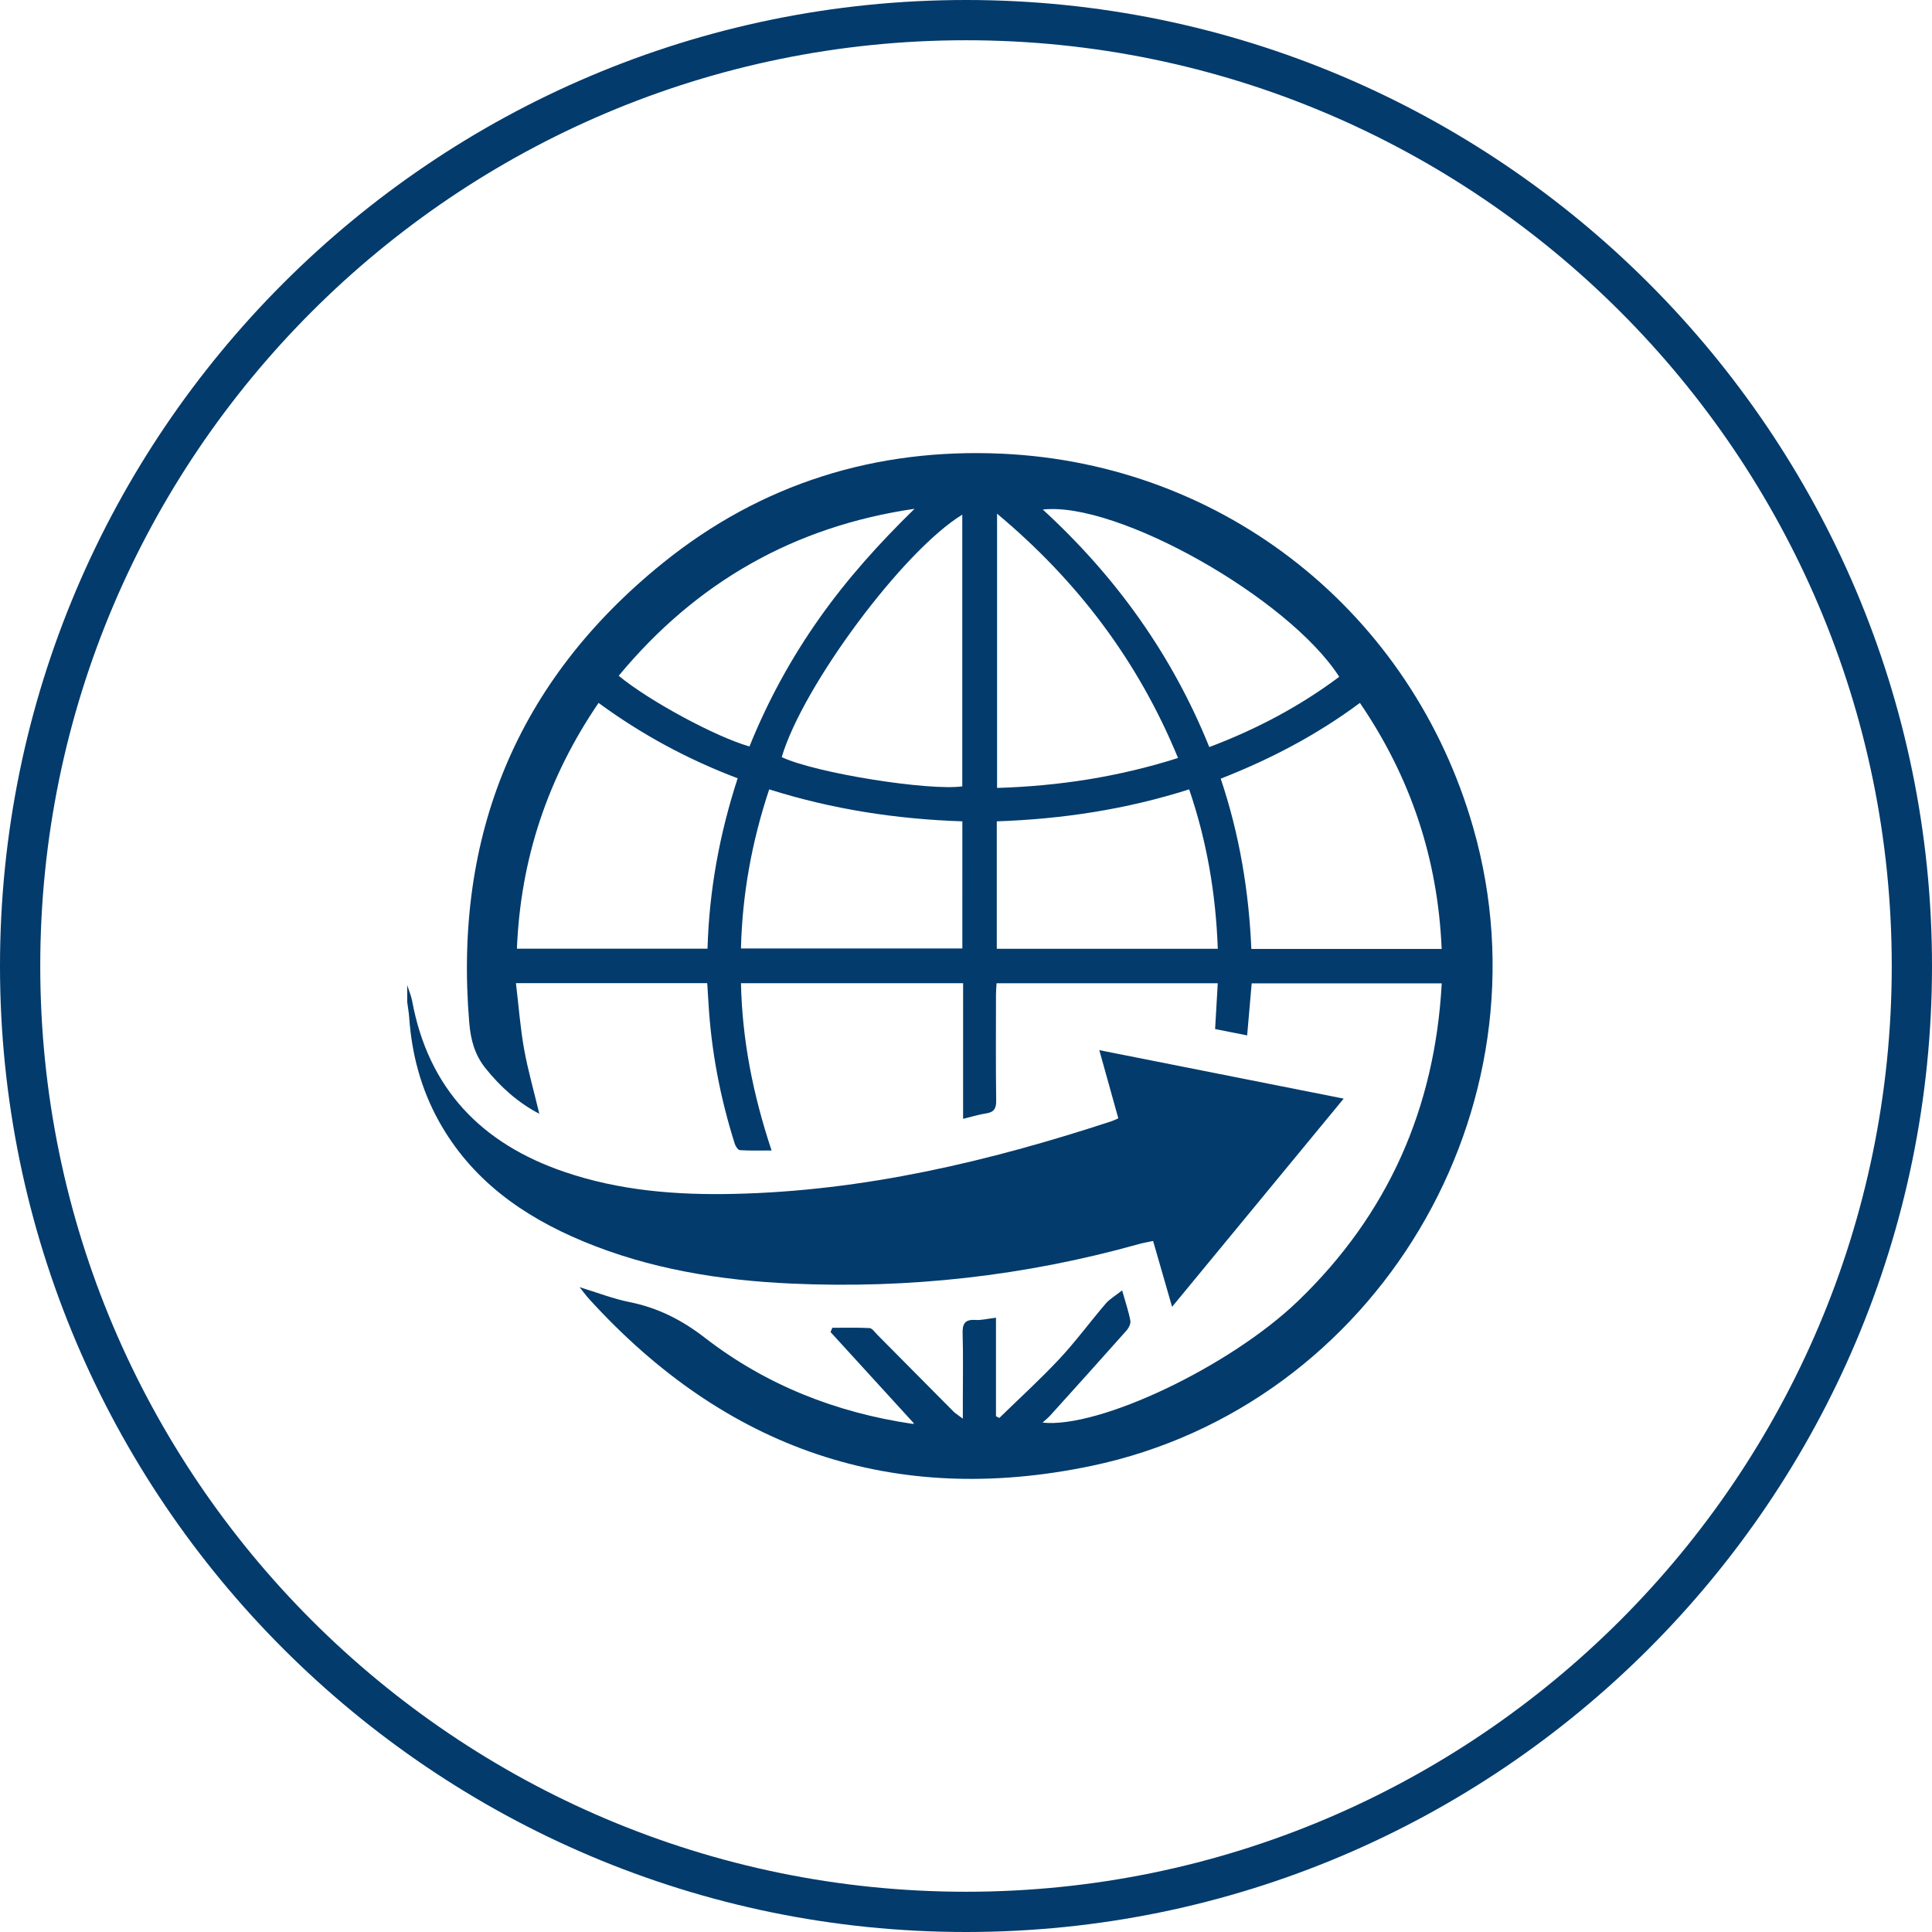
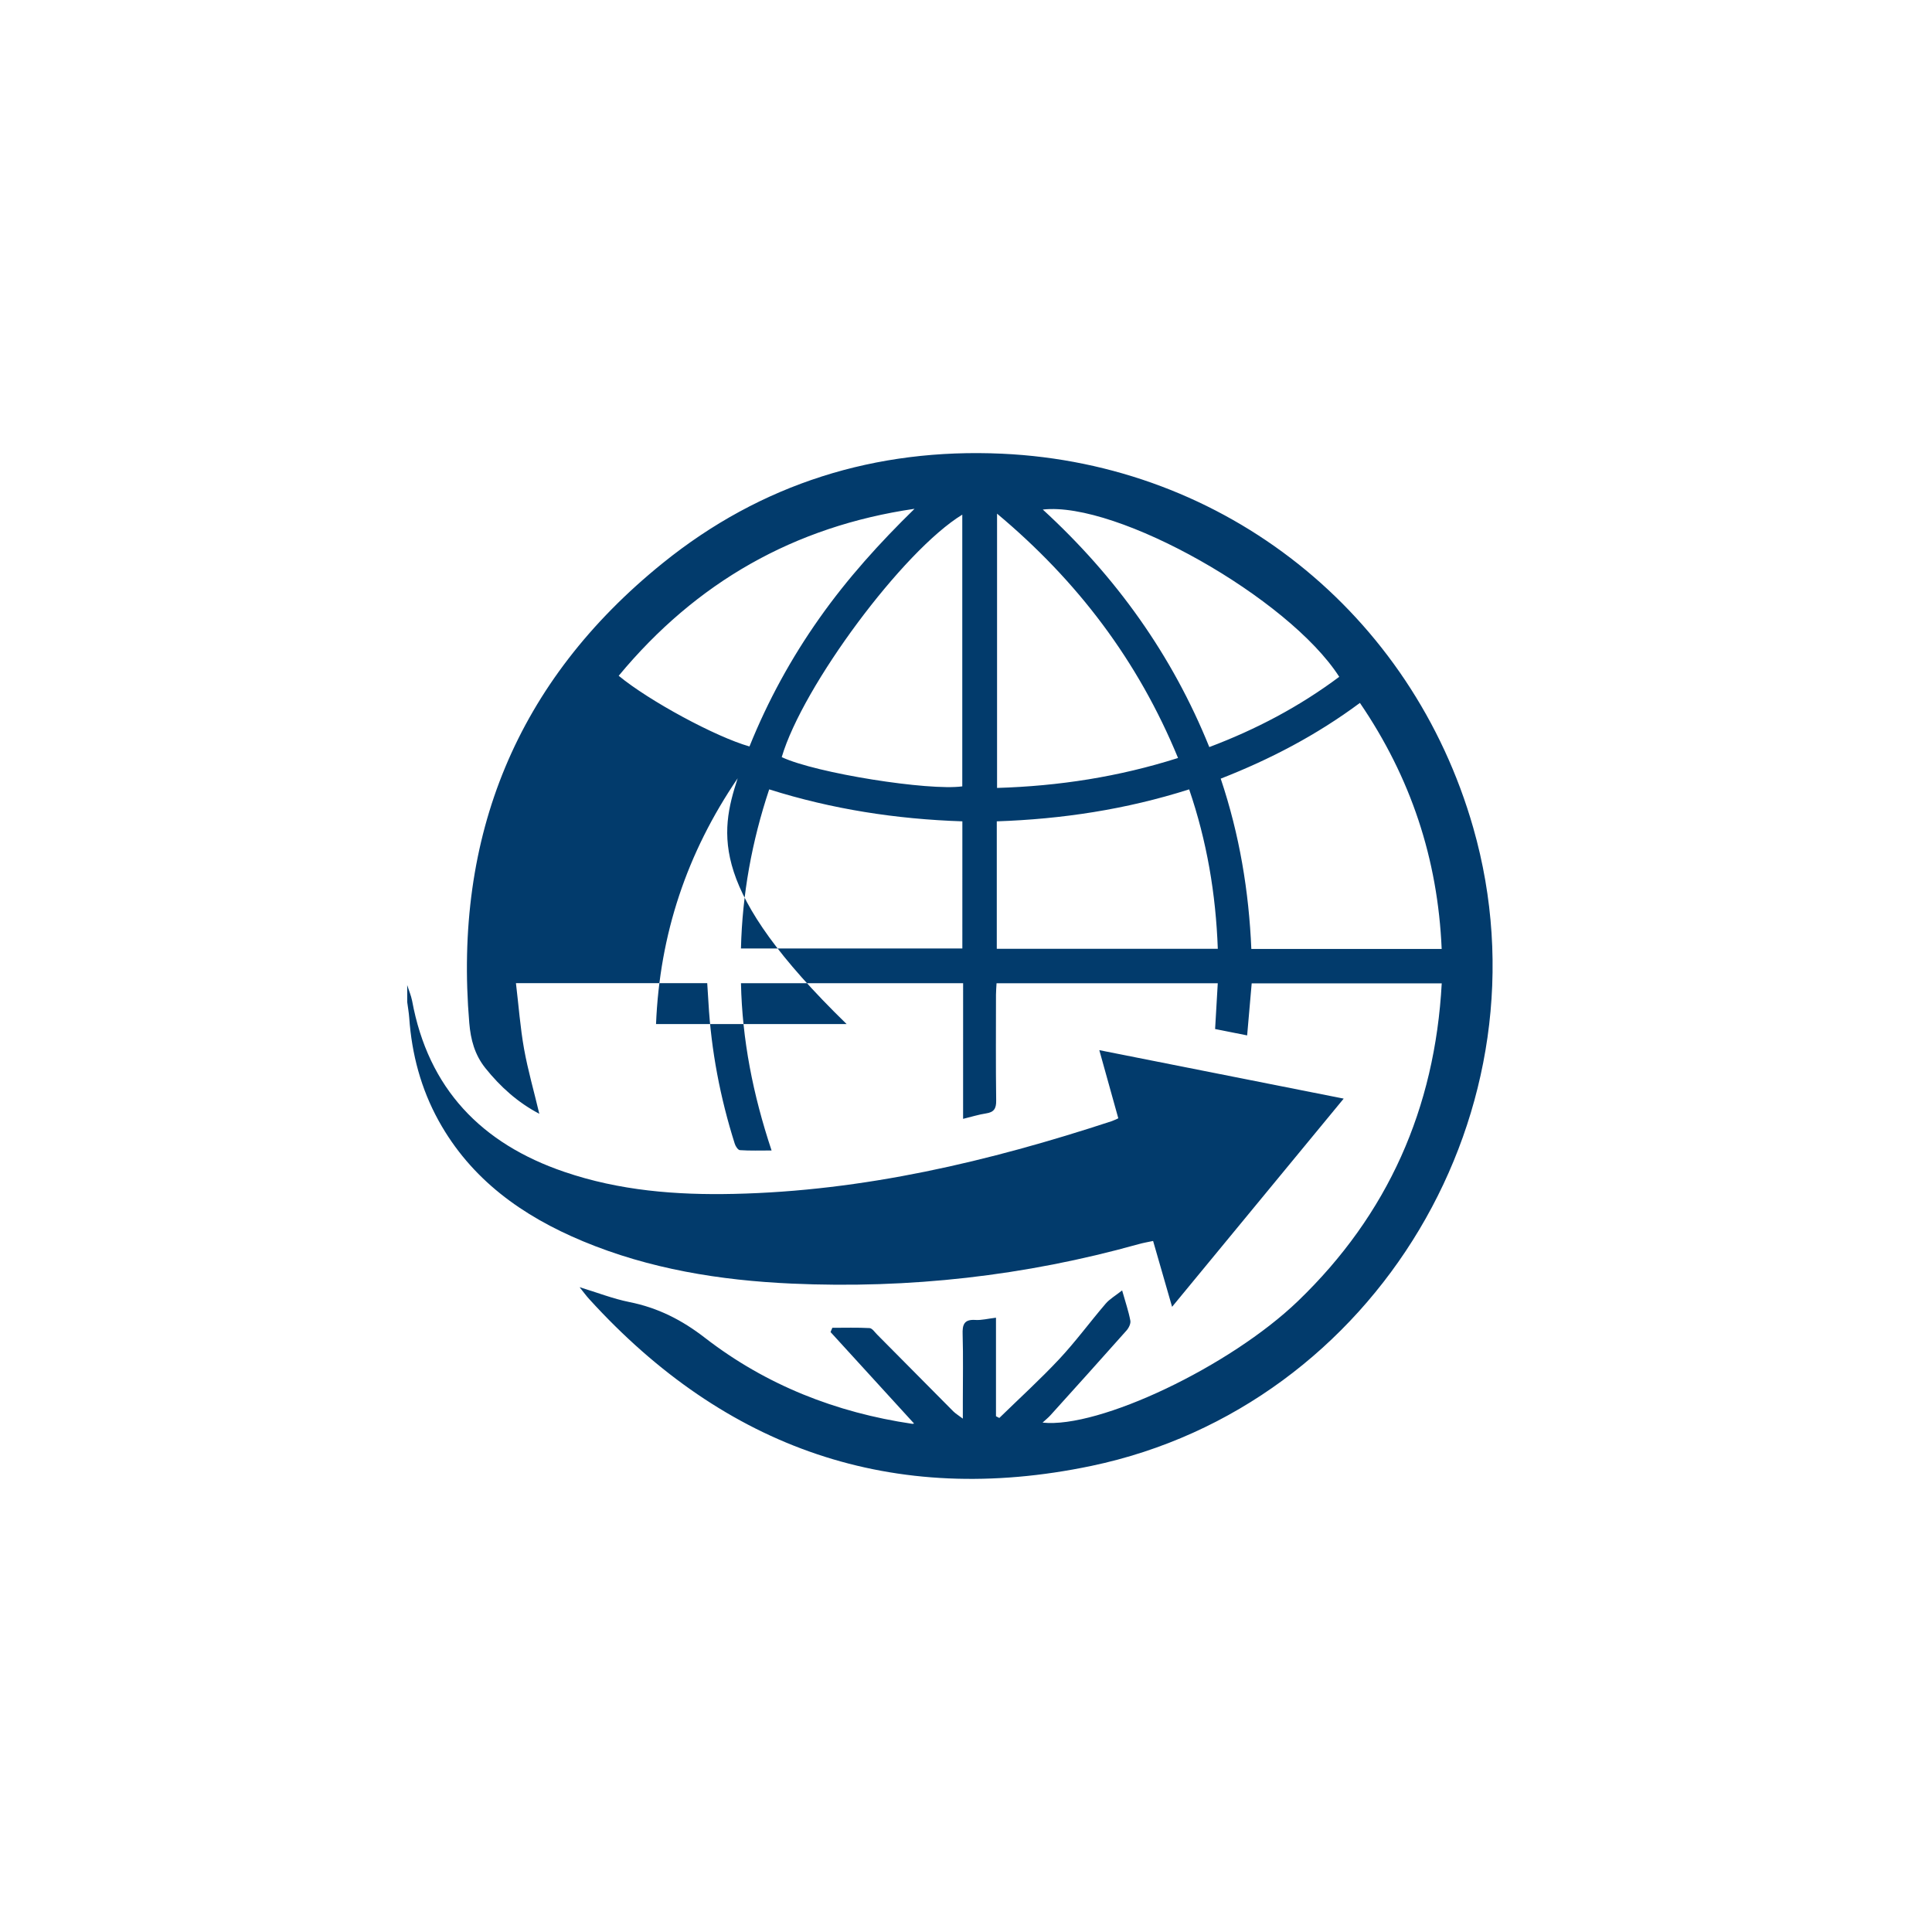
<svg xmlns="http://www.w3.org/2000/svg" version="1.1" id="Layer_1" x="0px" y="0px" width="120px" height="120px" viewBox="0 0 120 120" enable-background="new 0 0 120 120" xml:space="preserve">
  <g>
-     <path fill="#023B6C" d="M60,120C26.916,120,0,93.084,0,60S26.916,0,60,0s60,26.916,60,60S93.084,120,60,120z M60,2.5   C28.294,2.5,2.5,28.294,2.5,60c0,31.706,25.794,57.5,57.5,57.5c31.706,0,57.5-25.794,57.5-57.5C117.5,28.294,91.706,2.5,60,2.5z" />
-   </g>
+     </g>
  <g>
    <path fill-rule="evenodd" clip-rule="evenodd" fill="#023B6C" d="M25.292,61.184c0.101,0.329,0.24,0.646,0.306,0.98   c1.003,5.453,4.303,8.869,9.455,10.623c3.411,1.166,6.945,1.448,10.52,1.368c8.082-0.176,15.846-2.012,23.482-4.519   c0.124-0.041,0.235-0.104,0.405-0.176c-0.387-1.384-0.764-2.742-1.18-4.233c5.083,1.01,10.061,1.996,15.179,3.01   c-3.558,4.316-7.062,8.571-10.659,12.932c-0.41-1.413-0.786-2.719-1.179-4.091c-0.323,0.07-0.617,0.118-0.905,0.2   c-7.055,1.972-14.245,2.777-21.551,2.448c-4.444-0.2-8.816-0.904-12.96-2.631c-3.756-1.566-6.943-3.831-8.963-7.488   c-1.098-1.99-1.667-4.139-1.825-6.397c-0.023-0.323-0.083-0.646-0.124-0.97C25.292,61.888,25.292,61.536,25.292,61.184z" />
-     <path fill-rule="evenodd" clip-rule="evenodd" fill="#023B6C" d="M59.821,61.069c-4.66,0-9.196,0-13.798,0   c0.077,3.519,0.739,6.895,1.901,10.39c-0.722,0-1.344,0.021-1.967-0.021c-0.116-0.006-0.275-0.243-0.322-0.405   c-0.903-2.854-1.462-5.775-1.632-8.77c-0.024-0.391-0.053-0.78-0.076-1.197c-3.944,0-7.824,0-11.881,0   c0.167,1.379,0.265,2.747,0.505,4.089c0.24,1.332,0.619,2.638,0.946,4.024c-1.338-0.702-2.418-1.674-3.351-2.839   c-0.664-0.832-0.911-1.77-0.998-2.798c-0.98-11.621,2.933-21.229,12.015-28.566c6.109-4.937,13.234-7.154,21.071-6.796   c13.856,0.633,25.46,9.896,29.271,23.231c4.982,17.411-6.004,35.927-23.719,39.639c-12.313,2.577-22.731-1.065-31.184-10.356   c-0.193-0.209-0.357-0.438-0.604-0.745c1.103,0.335,2.076,0.719,3.086,0.922c1.773,0.354,3.27,1.111,4.714,2.233   c3.786,2.926,8.13,4.633,12.86,5.332c0.041,0.006,0.088-0.012,0.116-0.018c-1.726-1.891-3.457-3.786-5.188-5.682   c0.035-0.089,0.07-0.176,0.112-0.264c0.769,0,1.541-0.023,2.313,0.018c0.169,0.012,0.327,0.264,0.48,0.413   c1.572,1.587,3.146,3.178,4.725,4.764c0.135,0.134,0.305,0.234,0.587,0.447c0-0.442,0-0.759,0-1.073   c0-1.382,0.028-2.768-0.012-4.149c-0.024-0.613,0.087-0.957,0.797-0.907c0.383,0.023,0.774-0.082,1.274-0.14   c0,2.082,0,4.102,0,6.12c0.064,0.035,0.135,0.071,0.206,0.108c1.249-1.218,2.539-2.392,3.732-3.666   c1.015-1.087,1.901-2.297,2.87-3.429c0.246-0.291,0.599-0.49,1.027-0.828c0.212,0.754,0.404,1.306,0.51,1.876   c0.036,0.188-0.1,0.464-0.246,0.623c-1.557,1.756-3.129,3.497-4.702,5.24c-0.141,0.158-0.311,0.294-0.504,0.472   c3.51,0.375,11.633-3.479,15.865-7.55c5.581-5.371,8.505-11.957,8.928-19.731c-3.963,0-7.859,0-11.804,0   c-0.095,1.059-0.188,2.117-0.282,3.231c-0.698-0.138-1.309-0.261-1.99-0.396c0.053-0.948,0.111-1.875,0.165-2.844   c-4.607,0-9.145,0-13.74,0c-0.012,0.247-0.035,0.481-0.035,0.711c0,2.195-0.018,4.39,0.012,6.586   c0.006,0.495-0.146,0.716-0.628,0.788c-0.451,0.068-0.893,0.209-1.427,0.338C59.821,66.672,59.821,63.901,59.821,61.069z    M45.818,48.341c-3.118-1.182-5.97-2.723-8.641-4.683c-3.164,4.647-4.843,9.693-5.071,15.266c3.986,0,7.877,0,11.839,0   C44.05,55.3,44.69,51.805,45.818,48.341z M89.545,58.942c-0.24-5.608-1.92-10.652-5.078-15.283   c-2.699,2.004-5.575,3.504-8.646,4.704c1.169,3.483,1.749,6.99,1.902,10.579C81.686,58.942,85.564,58.942,89.545,58.942z    M59.774,51.015c-4.109-0.138-8.081-0.749-11.998-1.986c-1.08,3.245-1.671,6.511-1.754,9.883c4.626,0,9.174,0,13.751,0   C59.774,56.28,59.774,53.698,59.774,51.015z M59.769,31.966c-3.68,2.242-9.913,10.647-11.215,15.061   c2.131,1.001,9.139,2.104,11.215,1.816C59.769,43.248,59.769,37.647,59.769,31.966z M75.64,58.93   c-0.124-3.421-0.681-6.688-1.779-9.901c-3.942,1.253-7.911,1.848-11.949,1.986c0,2.692,0,5.286,0,7.915   C66.478,58.93,71.009,58.93,75.64,58.93z M73.17,47.08c-2.484-6.04-6.247-11-11.241-15.176c0,5.761,0,11.378,0,17.036   C65.767,48.824,69.471,48.254,73.17,47.08z M46.551,46.364c1.145-2.841,2.594-5.488,4.344-7.965c1.738-2.466,3.75-4.69,5.909-6.797   c-7.482,1.091-13.57,4.571-18.376,10.372C40.319,43.535,44.456,45.771,46.551,46.364z M83.183,42.038   C80.048,37.149,69.39,31.124,64.77,31.649c4.543,4.167,8.029,9.024,10.342,14.753C78.022,45.304,80.699,43.893,83.183,42.038z" />
+     <path fill-rule="evenodd" clip-rule="evenodd" fill="#023B6C" d="M59.821,61.069c-4.66,0-9.196,0-13.798,0   c0.077,3.519,0.739,6.895,1.901,10.39c-0.722,0-1.344,0.021-1.967-0.021c-0.116-0.006-0.275-0.243-0.322-0.405   c-0.903-2.854-1.462-5.775-1.632-8.77c-0.024-0.391-0.053-0.78-0.076-1.197c-3.944,0-7.824,0-11.881,0   c0.167,1.379,0.265,2.747,0.505,4.089c0.24,1.332,0.619,2.638,0.946,4.024c-1.338-0.702-2.418-1.674-3.351-2.839   c-0.664-0.832-0.911-1.77-0.998-2.798c-0.98-11.621,2.933-21.229,12.015-28.566c6.109-4.937,13.234-7.154,21.071-6.796   c13.856,0.633,25.46,9.896,29.271,23.231c4.982,17.411-6.004,35.927-23.719,39.639c-12.313,2.577-22.731-1.065-31.184-10.356   c-0.193-0.209-0.357-0.438-0.604-0.745c1.103,0.335,2.076,0.719,3.086,0.922c1.773,0.354,3.27,1.111,4.714,2.233   c3.786,2.926,8.13,4.633,12.86,5.332c0.041,0.006,0.088-0.012,0.116-0.018c-1.726-1.891-3.457-3.786-5.188-5.682   c0.035-0.089,0.07-0.176,0.112-0.264c0.769,0,1.541-0.023,2.313,0.018c0.169,0.012,0.327,0.264,0.48,0.413   c1.572,1.587,3.146,3.178,4.725,4.764c0.135,0.134,0.305,0.234,0.587,0.447c0-0.442,0-0.759,0-1.073   c0-1.382,0.028-2.768-0.012-4.149c-0.024-0.613,0.087-0.957,0.797-0.907c0.383,0.023,0.774-0.082,1.274-0.14   c0,2.082,0,4.102,0,6.12c0.064,0.035,0.135,0.071,0.206,0.108c1.249-1.218,2.539-2.392,3.732-3.666   c1.015-1.087,1.901-2.297,2.87-3.429c0.246-0.291,0.599-0.49,1.027-0.828c0.212,0.754,0.404,1.306,0.51,1.876   c0.036,0.188-0.1,0.464-0.246,0.623c-1.557,1.756-3.129,3.497-4.702,5.24c-0.141,0.158-0.311,0.294-0.504,0.472   c3.51,0.375,11.633-3.479,15.865-7.55c5.581-5.371,8.505-11.957,8.928-19.731c-3.963,0-7.859,0-11.804,0   c-0.095,1.059-0.188,2.117-0.282,3.231c-0.698-0.138-1.309-0.261-1.99-0.396c0.053-0.948,0.111-1.875,0.165-2.844   c-4.607,0-9.145,0-13.74,0c-0.012,0.247-0.035,0.481-0.035,0.711c0,2.195-0.018,4.39,0.012,6.586   c0.006,0.495-0.146,0.716-0.628,0.788c-0.451,0.068-0.893,0.209-1.427,0.338C59.821,66.672,59.821,63.901,59.821,61.069z    M45.818,48.341c-3.164,4.647-4.843,9.693-5.071,15.266c3.986,0,7.877,0,11.839,0   C44.05,55.3,44.69,51.805,45.818,48.341z M89.545,58.942c-0.24-5.608-1.92-10.652-5.078-15.283   c-2.699,2.004-5.575,3.504-8.646,4.704c1.169,3.483,1.749,6.99,1.902,10.579C81.686,58.942,85.564,58.942,89.545,58.942z    M59.774,51.015c-4.109-0.138-8.081-0.749-11.998-1.986c-1.08,3.245-1.671,6.511-1.754,9.883c4.626,0,9.174,0,13.751,0   C59.774,56.28,59.774,53.698,59.774,51.015z M59.769,31.966c-3.68,2.242-9.913,10.647-11.215,15.061   c2.131,1.001,9.139,2.104,11.215,1.816C59.769,43.248,59.769,37.647,59.769,31.966z M75.64,58.93   c-0.124-3.421-0.681-6.688-1.779-9.901c-3.942,1.253-7.911,1.848-11.949,1.986c0,2.692,0,5.286,0,7.915   C66.478,58.93,71.009,58.93,75.64,58.93z M73.17,47.08c-2.484-6.04-6.247-11-11.241-15.176c0,5.761,0,11.378,0,17.036   C65.767,48.824,69.471,48.254,73.17,47.08z M46.551,46.364c1.145-2.841,2.594-5.488,4.344-7.965c1.738-2.466,3.75-4.69,5.909-6.797   c-7.482,1.091-13.57,4.571-18.376,10.372C40.319,43.535,44.456,45.771,46.551,46.364z M83.183,42.038   C80.048,37.149,69.39,31.124,64.77,31.649c4.543,4.167,8.029,9.024,10.342,14.753C78.022,45.304,80.699,43.893,83.183,42.038z" />
  </g>
</svg>